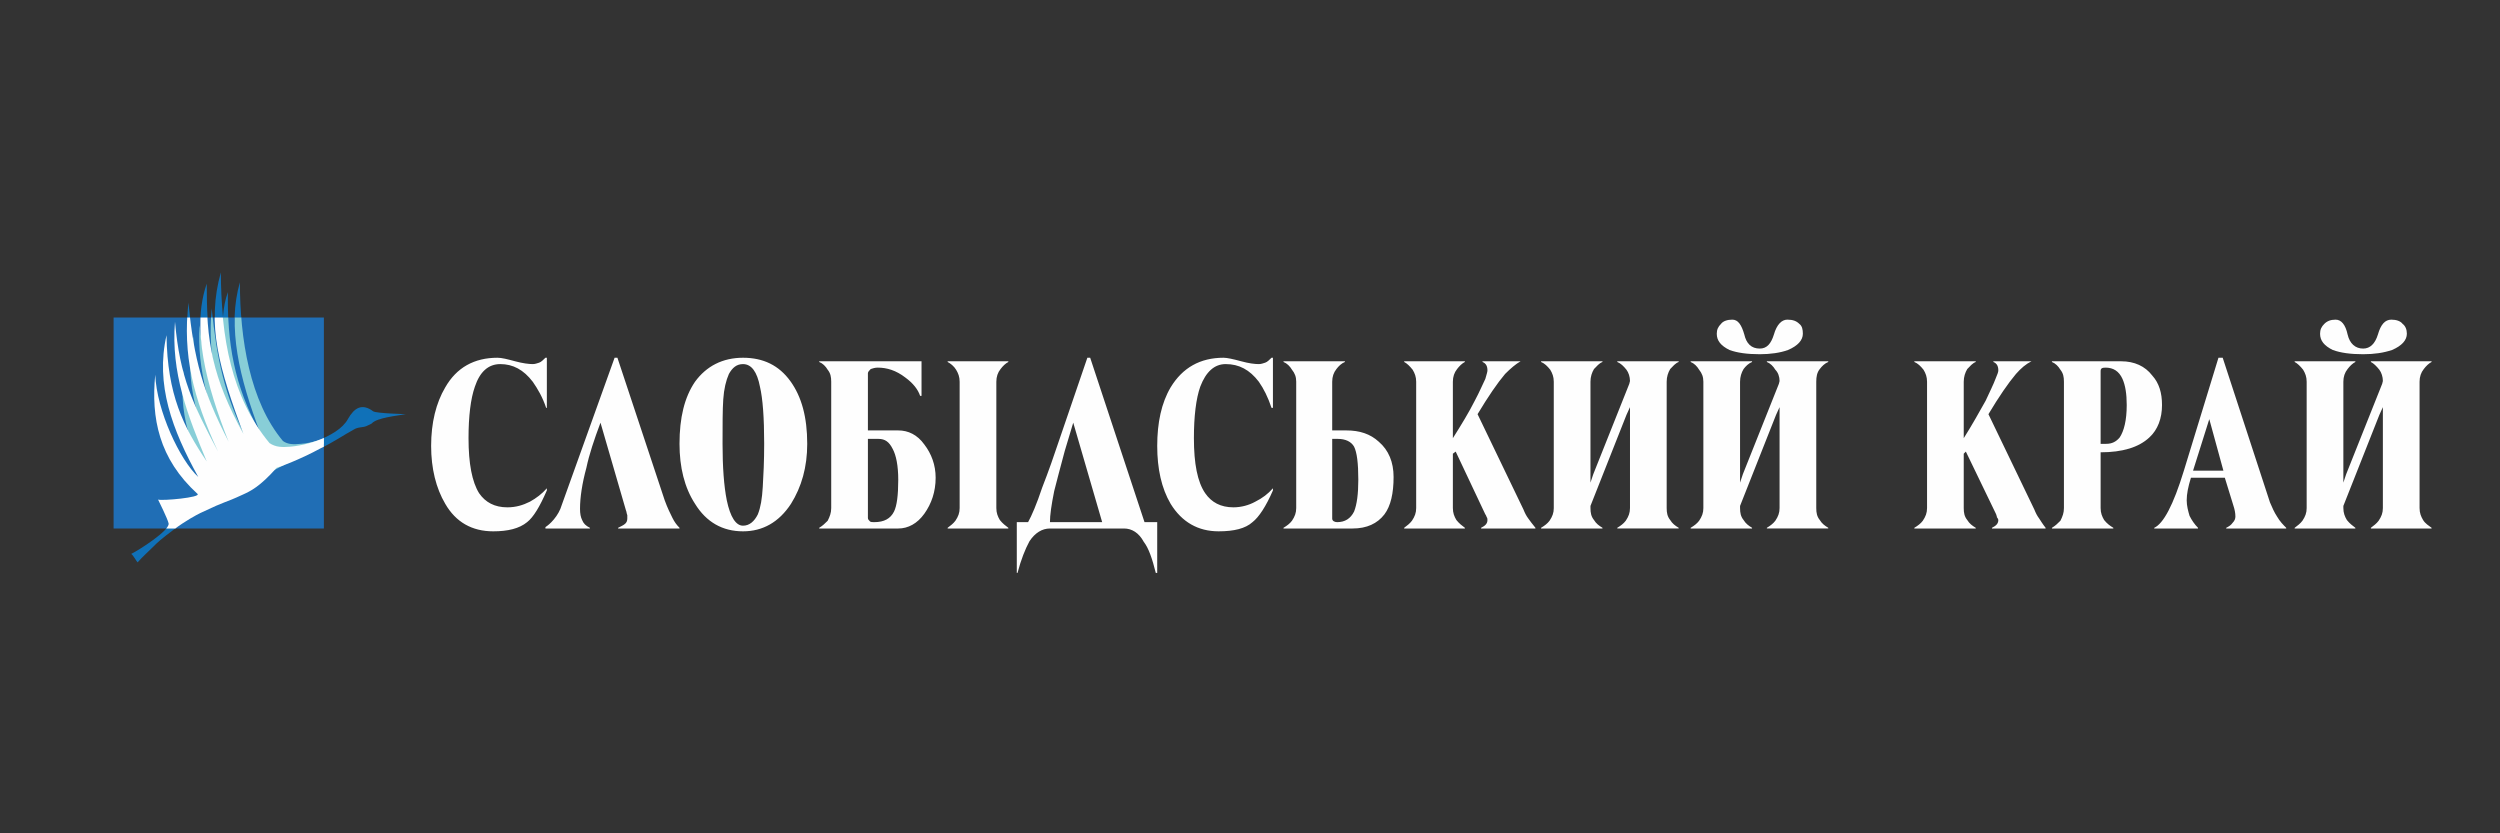
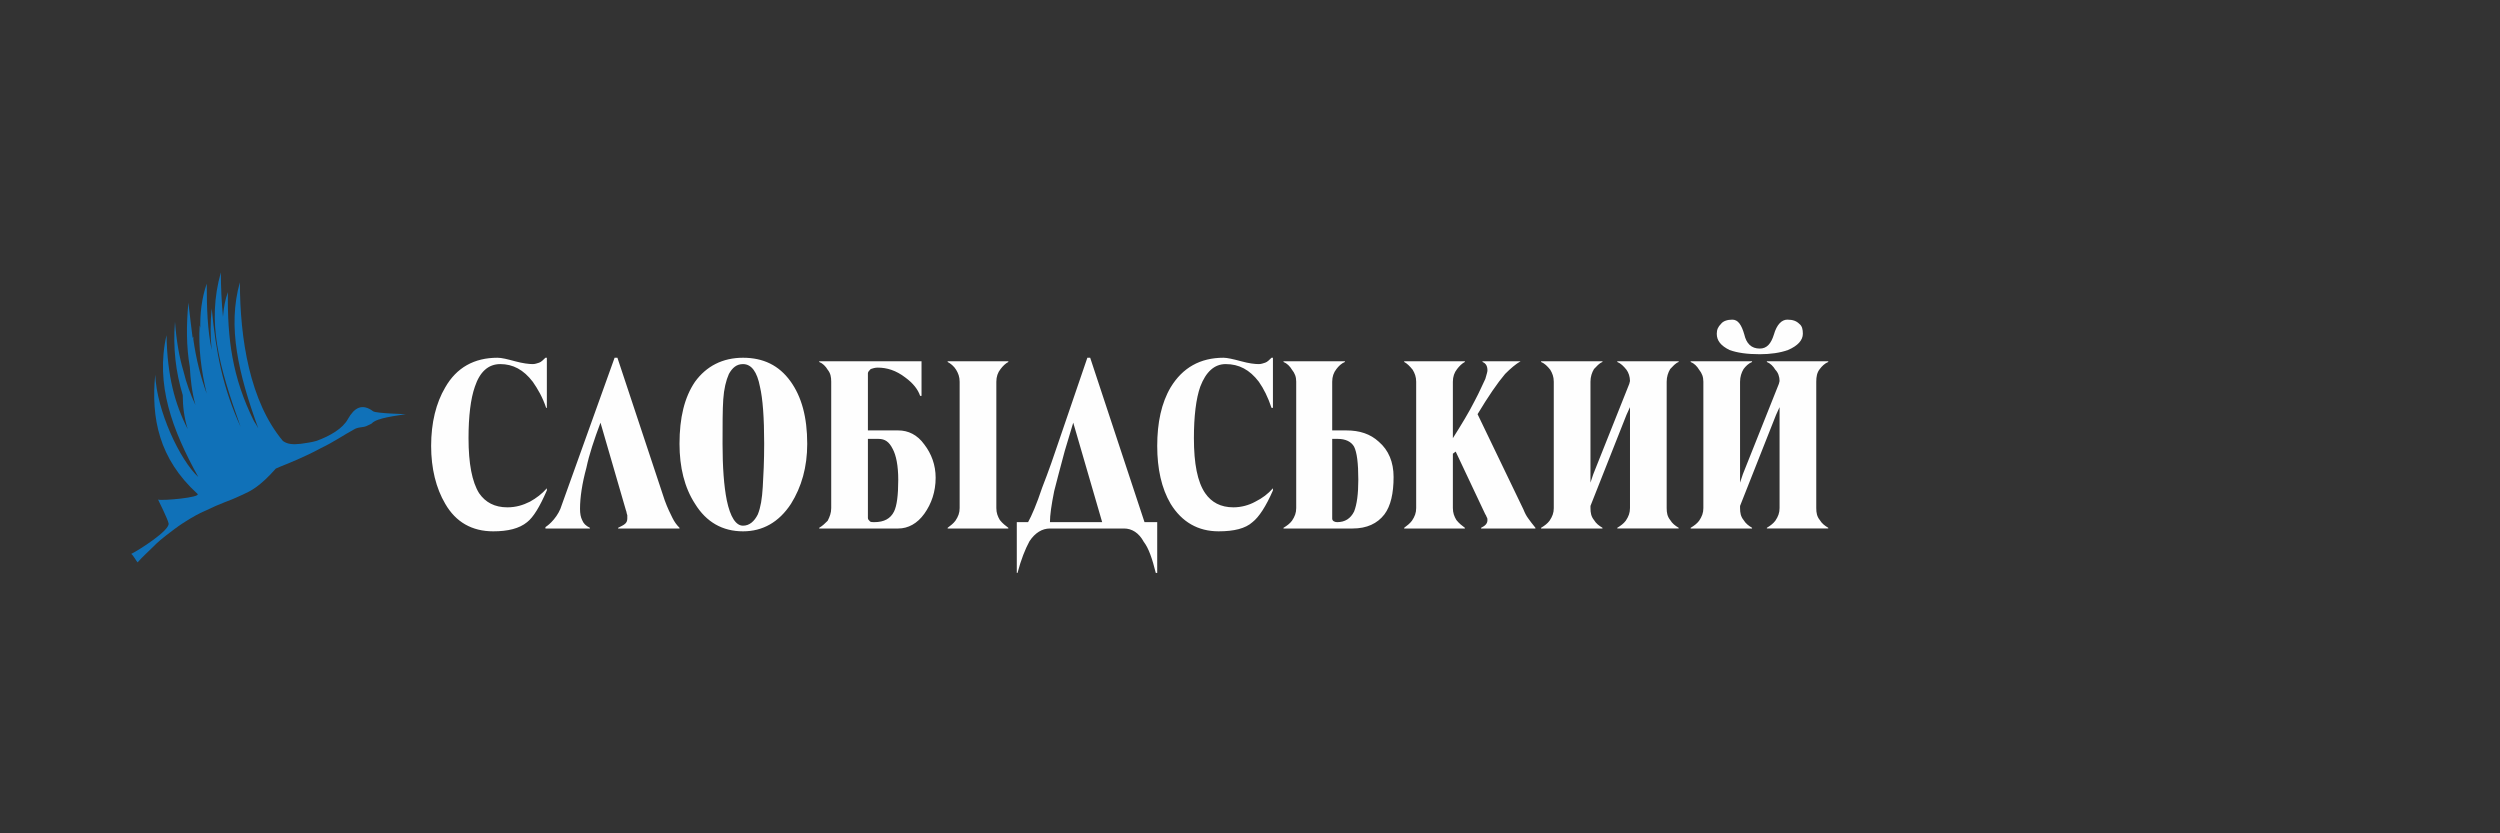
<svg xmlns="http://www.w3.org/2000/svg" xml:space="preserve" width="3543px" height="1181px" style="shape-rendering:geometricPrecision; text-rendering:geometricPrecision; image-rendering:optimizeQuality; fill-rule:evenodd; clip-rule:evenodd" viewBox="0 0 3543 1181">
  <rect x="0" y="0" width="3543" height="1181" fill="#333333" stroke="none" />
  <defs>
    <style type="text/css">  .fil5 {fill:none} .fil4 {fill:#FEFEFE} .fil3 {fill:#88CED7} .fil2 {fill:#206EB5} .fil0 {fill:#1071B8} .fil1 {fill:#FEFEFE;fill-rule:nonzero}  </style>
    <clipPath id="id0">
      <path d="M161 450l298 0 0 299 -298 0 0 -299z" />
    </clipPath>
  </defs>
  <g id="Слой_x0020_1">
    <path class="fil0" d="M401 625c-47,-56 -61,-145 -61,-225 -18,63 -2,130 26,207 -2,-4 -4,-7 -6,-10 -31,-62 -38,-118 -37,-183 -4,11 -6,22 -7,35 -2,-21 -3,-42 -3,-63 -20,71 -3,132 28,219 -25,-55 -35,-105 -41,-168 -2,20 -2,39 0,59 -6,-29 -7,-59 -7,-94 -7,20 -10,43 -9,67 0,-3 0,-5 -1,-8 -2,31 2,64 10,97 -9,-25 -15,-49 -19,-77 0,-1 0,-3 0,-4l-1 2c-2,-16 -4,-32 -6,-50 -3,32 -3,62 2,91 1,18 3,36 8,54 -7,-15 -13,-31 -17,-48l0 -1 0 1c-6,-20 -10,-43 -12,-70 -3,37 1,71 11,104 0,16 2,32 7,48 -18,-35 -29,-75 -30,-133 -16,70 8,134 45,201 -26,-24 -59,-94 -61,-145 -6,61 5,119 60,169 5,5 -50,10 -56,8 0,0 14,28 15,34 1,10 -41,37 -53,43 3,2 7,10 9,12 7,-8 16,-16 22,-22 7,-7 10,-10 30,-25 16,-12 31,-20 37,-23 40,-19 32,-13 60,-26 11,-5 24,-11 47,-37l7 -3c10,-4 33,-13 57,-26 17,-8 33,-19 46,-26 6,-4 13,-3 18,-5 4,-2 7,-3 8,-4 7,-8 37,-11 48,-13 3,0 -41,-1 -46,-4 -16,-12 -27,-5 -36,11 -7,13 -25,24 -45,31 -7,2 -15,3 -22,4 -10,1 -18,1 -25,-4z" />
    <path class="fil1" d="M775 507l0 71 -1 0c-5,-15 -12,-27 -19,-37 -13,-17 -28,-25 -46,-25 -17,0 -29,11 -36,32 -6,17 -9,42 -9,73 0,36 5,62 15,78 9,13 22,20 40,20 12,0 22,-3 32,-8 9,-5 17,-11 24,-19l0 3c-10,23 -19,38 -28,45 -11,9 -27,13 -48,13 -30,0 -53,-13 -68,-39 -13,-22 -20,-50 -20,-82 0,-33 7,-61 20,-83 16,-28 41,-42 74,-42 6,0 14,2 25,5 11,3 20,4 25,4 3,0 6,-1 9,-2 3,-1 6,-4 9,-7l2 0zm47 214c0,7 1,12 3,16 2,5 5,8 11,11l0 1 -63 0 0 -2c3,-2 7,-5 12,-11 5,-6 9,-13 11,-20l75 -209 4 0 67 202c4,11 8,19 11,25 3,6 6,10 10,14l0 1 -87 0 0 -1c4,-2 8,-4 9,-5 3,-2 4,-5 4,-8 0,-2 0,-3 0,-5 -1,-2 -1,-5 -2,-7l-36 -124c-9,24 -16,45 -20,64 -6,22 -9,42 -9,58zm322 -92c0,33 -8,61 -23,85 -17,26 -40,39 -68,39 -29,0 -52,-13 -68,-39 -15,-23 -22,-52 -22,-85 0,-37 7,-66 22,-88 16,-22 39,-34 68,-34 29,0 51,11 67,33 16,22 24,51 24,89zm-61 0c0,-37 -2,-64 -6,-81 -4,-21 -12,-32 -24,-32 -9,0 -15,5 -20,14 -4,9 -7,21 -8,36 -1,15 -1,36 -1,63 0,33 2,60 6,80 5,24 13,36 23,36 9,0 16,-6 21,-16 4,-10 6,-22 7,-39 1,-16 2,-37 2,-61zm95 91l0 -179c0,-7 -1,-12 -5,-17 -3,-5 -7,-9 -12,-11l0 -1 145 0 0 49 -2 0c-3,-9 -10,-18 -21,-26 -13,-10 -26,-14 -39,-14 -4,0 -7,1 -10,2 -2,2 -4,4 -4,6l0 81 43 0c14,0 27,6 37,20 10,13 16,29 16,47 0,20 -6,37 -16,51 -10,14 -23,21 -37,21l-112 0 0 -1c5,-3 8,-6 12,-10 3,-6 5,-11 5,-18zm52 -98l0 112c0,2 1,3 3,5 1,1 4,1 6,1 14,0 23,-5 28,-15 4,-8 6,-23 6,-45 0,-20 -3,-35 -8,-44 -5,-10 -11,-14 -20,-14l-15 0zm332 118l-41 -141 -12 40c-7,26 -12,45 -15,57 -4,20 -6,34 -6,44l74 0zm-121 0l16 0c5,-9 12,-25 20,-49 9,-23 17,-46 24,-67l40 -117 4 0 77 233 18 0 0 72 -2 0c-5,-20 -10,-35 -17,-44 -7,-13 -17,-19 -28,-19l-105 0c-11,0 -21,6 -29,18 -6,11 -12,26 -17,45l-1 0 0 -72zm363 -233l0 71 -2 0c-5,-15 -11,-27 -18,-37 -13,-17 -28,-25 -47,-25 -16,0 -28,11 -36,32 -6,17 -9,42 -9,73 0,36 5,62 16,78 9,13 22,20 40,20 11,0 22,-3 31,-8 10,-5 18,-11 25,-19l0 3c-10,23 -20,38 -29,45 -10,9 -26,13 -48,13 -29,0 -52,-13 -68,-39 -13,-22 -19,-50 -19,-82 0,-33 6,-61 19,-83 17,-28 42,-42 75,-42 5,0 14,2 25,5 11,3 19,4 25,4 3,0 6,-1 9,-2 3,-1 6,-4 9,-7l2 0zm33 34c0,-7 -2,-12 -6,-17 -3,-5 -7,-9 -12,-11l0 -1 87 0 0 1c-5,2 -9,6 -12,10 -4,5 -6,11 -6,18l0 69 20 0c19,0 34,5 46,16 14,12 21,29 21,50 0,23 -4,41 -13,53 -10,13 -25,20 -45,20l-98 0 0 -1c5,-3 9,-6 12,-10 4,-6 6,-11 6,-18l0 -179zm51 194c0,3 3,5 7,5 11,0 19,-5 24,-15 4,-10 6,-25 6,-45 0,-24 -2,-39 -6,-47 -4,-7 -12,-11 -23,-11l-8 0 0 113zm288 14l-77 0 0 -1c6,-3 9,-6 9,-11 0,-1 0,-3 -1,-4 -1,-2 -1,-3 -2,-4l-42 -89 -4 3 0 77c0,7 2,12 5,17 4,5 8,8 12,11l0 1 -86 0 0 -1c4,-3 8,-6 11,-10 4,-6 6,-11 6,-18l0 -179c0,-7 -2,-12 -5,-17 -4,-5 -8,-9 -12,-11l0 -1 86 0 0 1c-4,2 -8,6 -11,10 -4,5 -6,11 -6,18l0 80c12,-19 23,-37 31,-53 7,-13 11,-23 15,-31 2,-7 3,-10 3,-12 0,-6 -2,-10 -7,-12l0 -1 54 0c-7,4 -14,10 -22,18 -11,13 -24,32 -39,57l65 135c2,5 4,9 7,13 2,3 6,8 10,13l0 1zm26 -29l0 -179c0,-7 -2,-12 -5,-17 -4,-5 -8,-9 -13,-11l0 -1 87 0 0 1c-5,2 -8,6 -12,10 -3,5 -5,11 -5,18l0 132 0 11 4 -12 51 -128 1 -4c0,-6 -2,-12 -5,-16 -4,-5 -8,-9 -13,-11l0 -1 87 0 0 1c-5,2 -8,6 -12,10 -3,5 -5,11 -5,18l0 179c0,7 1,12 5,17 3,5 7,8 12,11l0 1 -87 0 0 -1c5,-3 9,-6 12,-10 4,-6 6,-11 6,-18l0 -132 0 -11 -5 11 -51 129 0 3c0,7 1,12 5,17 3,5 7,8 12,11l0 1 -87 0 0 -1c5,-3 9,-6 12,-10 4,-6 6,-11 6,-18zm212 0l0 -179c0,-7 -2,-12 -6,-17 -3,-5 -7,-9 -12,-11l0 -1 87 0 0 1c-5,2 -9,6 -12,10 -3,5 -5,11 -5,18l0 132 0 11 4 -12 51 -128 1 -4c0,-6 -2,-12 -6,-16 -3,-5 -7,-9 -12,-11l0 -1 87 0 0 1c-5,2 -9,6 -12,10 -4,5 -5,11 -5,18l0 179c0,7 1,12 5,17 3,5 7,8 12,11l0 1 -87 0 0 -1c5,-3 9,-6 12,-10 4,-6 6,-11 6,-18l0 -132 0 -11 -5 11 -51 129 0 3c0,7 1,12 5,17 3,5 7,8 12,11l0 1 -87 0 0 -1c5,-3 9,-6 12,-10 4,-6 6,-11 6,-18zm80 -226c10,0 16,-7 20,-20 4,-14 11,-21 19,-21 8,0 13,2 17,6 4,3 5,8 5,14 0,9 -7,17 -21,23 -11,4 -25,6 -40,6 -18,0 -32,-2 -43,-6 -12,-6 -18,-13 -18,-23 0,-6 2,-10 6,-14 3,-4 9,-6 16,-6 8,0 13,7 17,21 3,13 10,20 22,20zm-1082 47l0 179c0,7 2,12 5,17 4,5 8,8 12,11l0 1 -86 0 0 -1c4,-3 8,-6 11,-10 4,-6 6,-11 6,-18l0 -179c0,-7 -2,-12 -5,-17 -3,-5 -8,-9 -12,-11l0 -1 86 0 0 1c-4,2 -8,6 -11,10 -4,5 -6,11 -6,18z" />
-     <path class="fil1" d="M2899 749l-76 0 0 -1c6,-3 9,-6 9,-11 0,-1 -1,-3 -2,-4 0,-2 -1,-3 -1,-4l-43 -89 -3 3 0 77c0,7 1,12 5,17 3,5 7,8 12,11l0 1 -87 0 0 -1c5,-3 9,-6 12,-10 4,-6 6,-11 6,-18l0 -179c0,-7 -2,-12 -5,-17 -4,-5 -8,-9 -13,-11l0 -1 87 0 0 1c-5,2 -8,6 -12,10 -3,5 -5,11 -5,18l0 80c12,-19 22,-37 31,-53 6,-13 11,-23 14,-31 3,-7 4,-10 4,-12 0,-6 -2,-10 -7,-12l0 -1 54 0c-8,4 -15,10 -22,18 -11,13 -24,32 -39,57l65 135c2,5 4,9 7,13 2,3 5,8 9,13l0 1zm26 -29l0 -179c0,-7 -1,-12 -5,-17 -3,-5 -7,-9 -12,-11l0 -1 98 0c19,0 34,7 44,20 10,11 14,25 14,42 0,19 -6,35 -18,46 -15,14 -38,21 -69,21l0 79c0,7 2,12 5,17 4,5 8,8 13,11l0 1 -87 0 0 -1c5,-3 8,-6 12,-10 3,-6 5,-11 5,-18zm52 -194l0 103 8 0c8,0 14,-3 19,-9 6,-9 10,-24 10,-46 0,-16 -2,-28 -6,-37 -5,-11 -13,-16 -24,-16 -5,0 -7,1 -7,5zm263 223l-85 0 0 -1c4,-2 7,-4 9,-7 3,-3 4,-6 4,-9 0,-5 -1,-10 -3,-16l-12 -39 -48 0c-4,13 -6,23 -6,32 0,8 2,15 4,22 3,6 7,12 12,17l0 1 -62 0 0 -1c13,-6 27,-32 42,-81l49 -160 6 0 67 205c3,7 6,14 10,20 4,7 9,12 13,16l0 1zm-132 -82l43 0 -20 -73 -23 73zm161 53l0 -179c0,-7 -2,-12 -5,-17 -4,-5 -8,-9 -12,-11l0 -1 86 0 0 1c-4,2 -8,6 -11,10 -4,5 -6,11 -6,18l0 132 0 11 4 -12 51 -128 1 -4c0,-6 -2,-12 -5,-16 -4,-5 -8,-9 -12,-11l0 -1 86 0 0 1c-4,2 -8,6 -11,10 -4,5 -6,11 -6,18l0 179c0,7 2,12 5,17 3,5 8,8 12,11l0 1 -86 0 0 -1c4,-3 8,-6 11,-10 4,-6 6,-11 6,-18l0 -132 0 -11 -5 11 -51 129 0 3c0,7 2,12 5,17 4,5 8,8 12,11l0 1 -86 0 0 -1c4,-3 8,-6 11,-10 4,-6 6,-11 6,-18zm80 -226c10,0 17,-7 21,-20 4,-14 10,-21 19,-21 7,0 13,2 16,6 4,3 6,8 6,14 0,9 -7,17 -21,23 -12,4 -25,6 -41,6 -18,0 -32,-2 -43,-6 -12,-6 -18,-13 -18,-23 0,-6 2,-10 6,-14 4,-4 9,-6 16,-6 8,0 14,7 17,21 3,13 11,20 22,20z" />
-     <polygon class="fil2" points="161,450 459,450 459,749 161,749 " />
    <g style="clip-path:url(#id0)">
      <g id="_2320806266384">
        <g>
-           <path id="1" class="fil3" d="M401 625c-47,-56 -61,-145 -61,-225 -18,64 -1,135 29,214 -38,-69 -47,-129 -46,-200 -19,55 0,139 27,209 -32,-62 -43,-116 -50,-186 -6,65 7,130 37,198 -30,-59 -47,-106 -54,-174 -5,62 17,130 40,186 -28,-42 -49,-97 -49,-170 -14,61 7,131 40,189 -23,-21 -53,-96 -54,-141 -6,53 5,119 52,161 5,5 -35,32 -41,31 0,0 5,1 6,6 0,1 0,2 -1,3l196 -104 -2 -5c-14,6 -29,11 -44,12 -10,1 -18,1 -25,-4z" />
-           <path class="fil4" d="M382 628c-54,-65 -69,-150 -69,-242 -21,74 -2,137 32,229 -44,-80 -53,-131 -52,-213 -22,63 -1,143 31,224 -37,-72 -49,-116 -57,-197 -8,74 6,133 42,211 -36,-68 -54,-105 -61,-184 -6,72 18,133 45,198 -33,-49 -56,-95 -57,-179 -16,70 8,134 45,201 -26,-24 -59,-94 -61,-145 -6,61 5,119 60,169 5,5 -50,10 -56,8 0,0 14,28 15,34 1,10 -41,37 -53,43 3,2 7,10 9,12 7,-8 16,-16 22,-22 7,-7 10,-10 30,-25 16,-12 31,-20 37,-23 40,-19 32,-13 60,-26 11,-5 24,-11 48,-38 1,0 32,-11 63,-28 17,-8 33,-19 46,-26 6,-4 13,-3 18,-5 4,-2 7,-3 8,-4 7,-8 37,-11 48,-13 3,0 -41,-1 -46,-4 -16,-12 -27,-5 -36,11 -10,20 -49,36 -81,39 -12,1 -21,1 -30,-5z" />
-         </g>
+           </g>
      </g>
    </g>
-     <polygon class="fil5" points="161,450 459,450 459,749 161,749 " />
  </g>
</svg>